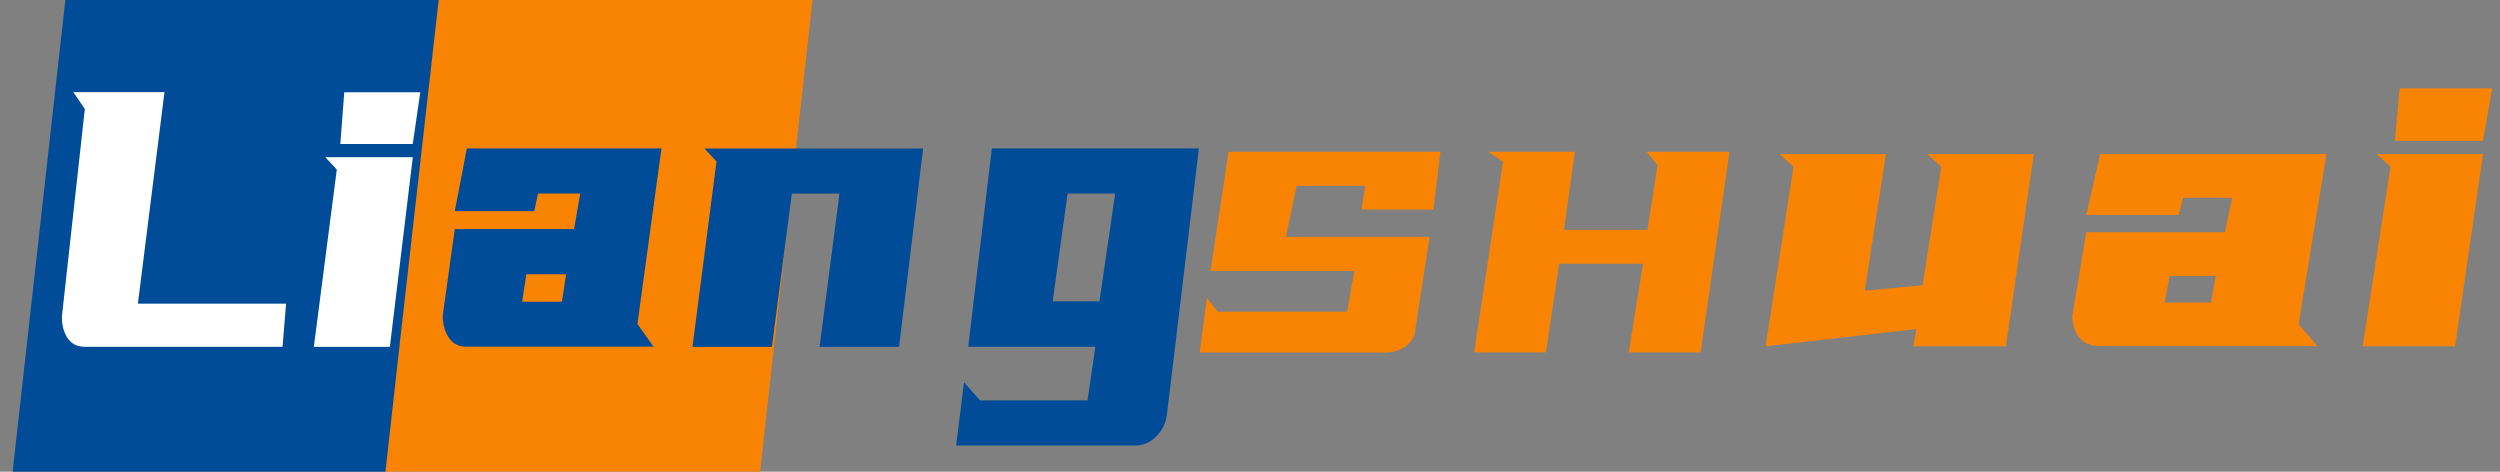
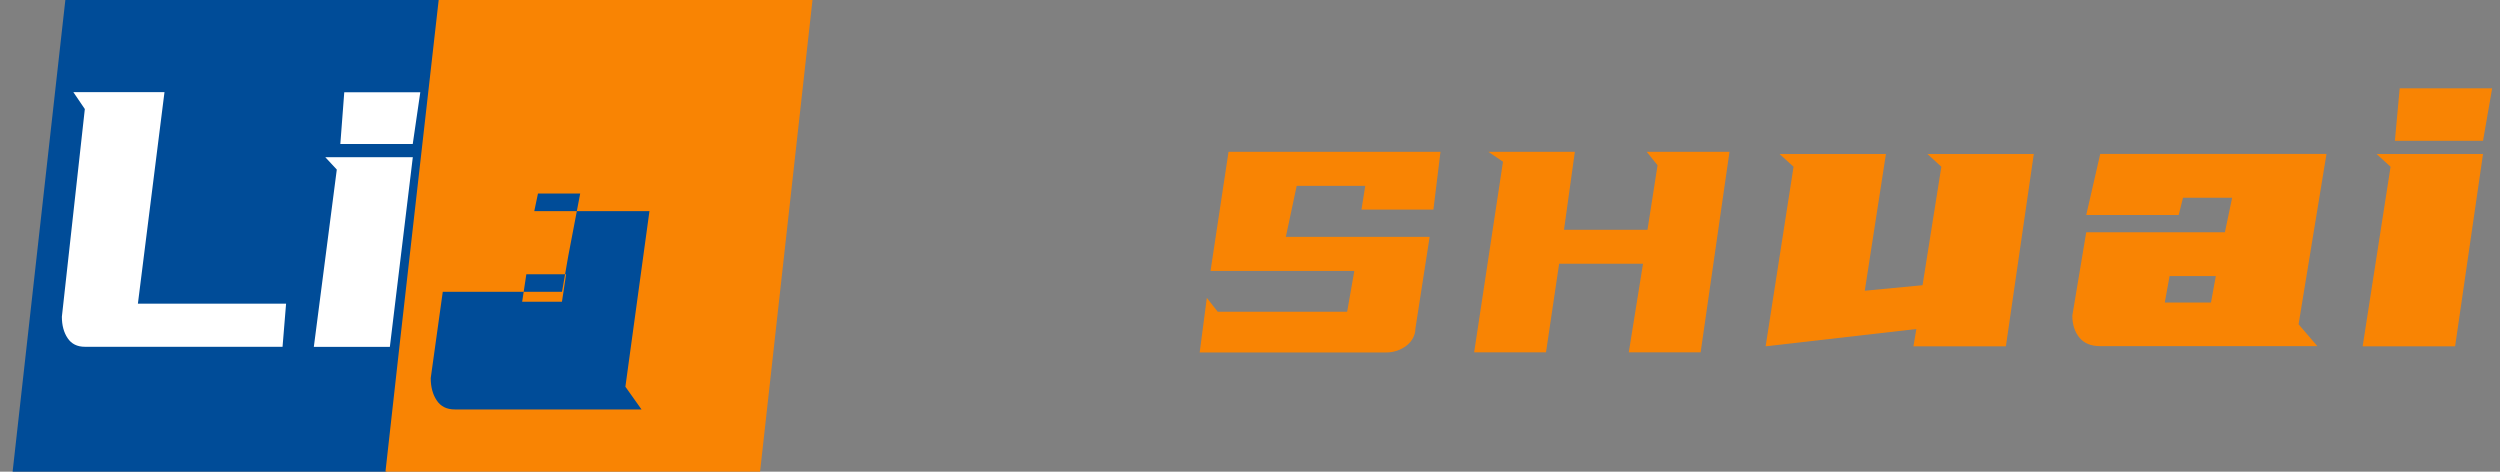
<svg xmlns="http://www.w3.org/2000/svg" id="_图层_1" data-name="图层 1" viewBox="0 0 318 60">
  <rect x="0" y="0" width="318" height="60" fill="#808080" stroke="none" />
  <defs>
    <style>
      .cls-1 {
        fill: #004c98;
      }

      .cls-2 {
        fill: #fff;
      }

      .cls-3 {
        fill: #f98403;
      }

      .cls-4 {
        isolation: isolate;
      }
    </style>
  </defs>
  <g class="cls-4">
    <polygon class="cls-1" points="47.5 60 49.15 60 53.5 22.03 55.96 -.06 8.32 -.06 8.07 2.16 1.6 60.04 46.31 60.04 46.31 60.03 47.5 60.03 47.5 60" />
  </g>
  <g class="cls-4">
    <polygon class="cls-3" points="96.68 60 103.35 0 55.8 0 50.89 43.34 49.03 60 96.68 60" />
  </g>
  <g class="cls-4">
    <path class="cls-2" d="m20.92,11.74l-3.38,26.89h18.85l-.45,5.48H10.79c-.97,0-1.71-.37-2.19-1.1-.49-.73-.73-1.64-.73-2.72l2.92-26.42-1.46-2.15h11.59Z" />
    <path class="cls-2" d="m52.51,19.99l-2.92,24.13h-9.67l2.92-22.55-1.46-1.57h11.14Zm0-1.67h-9.22l.5-6.58h9.67l-.96,6.58Z" />
  </g>
  <g>
-     <path class="cls-1" d="m73.8,24.62h-5.37l-.47,2.24h-10.11l1.53-7.98h24.76l-3.06,22.33,2.05,2.89h-23.76c-1.02,0-1.78-.38-2.29-1.15-.51-.76-.76-1.71-.76-2.84l1.53-10.97h15.17l.79-4.54Zm-6.85,10.27l-.53,3.49h5.06l.53-3.49h-5.06Z" />
-     <path class="cls-1" d="m117.42,18.89l-3.06,25.23h-10.11l2.53-19.49h-6.06l-2.53,19.49h-10.11l3.06-23.58-1.53-1.65h27.81Z" />
-     <path class="cls-1" d="m138.33,50.94l1-6.83h-16.17l3-25.23h26.34l-4.06,33.8c-.14,1.13-.6,2.08-1.37,2.84-.77.76-1.67,1.15-2.69,1.15h-22.76l1-8.03,2.05,2.29h13.64Zm-2.53-26.32l-1.9,13.71h5.95l2-13.71h-6.06Z" />
+     <path class="cls-1" d="m73.8,24.62h-5.37l-.47,2.24h-10.11h24.76l-3.06,22.33,2.05,2.89h-23.76c-1.02,0-1.78-.38-2.29-1.15-.51-.76-.76-1.71-.76-2.84l1.53-10.97h15.17l.79-4.54Zm-6.85,10.27l-.53,3.49h5.06l.53-3.49h-5.06Z" />
  </g>
  <g>
    <path class="cls-3" d="m171.36,39.64l.91-5.18h-18.29l2.29-15.15h26.96l-.9,7.35h-9.15l.48-3.02h-8.72l-1.38,6.49h18.29l-1.81,11.67c0,.42-.11.82-.31,1.2s-.48.7-.83.97-.74.48-1.17.63c-.43.15-.88.23-1.36.23h-23.77l.91-6.94,1.38,1.76h16.48Z" />
    <path class="cls-3" d="m200.32,19.31l-1.38,9.92h10.62l1.28-8.21-1.38-1.71h10.53l-3.67,25.51h-9.14l1.81-11.27h-10.67l-1.67,11.27h-9.14l3.67-24.25-1.86-1.26h11Z" />
    <path class="cls-3" d="m239.89,19.59l-2.69,17.39,7.35-.7,2.39-15.07-1.77-1.62h13.53l-3.55,24.46h-11.76l.37-2.2-19.17,2.2,3.55-22.84-1.78-1.62h13.54Z" />
    <path class="cls-3" d="m283.93,25.15h-6.25l-.55,2.2h-11.76l1.78-7.77h28.78l-3.55,21.67,2.39,2.78h-27.62c-1.19,0-2.07-.37-2.66-1.1-.59-.73-.89-1.66-.89-2.78l1.77-10.61h17.64l.92-4.4Zm-7.96,9.97l-.61,3.36h5.88l.61-3.36h-5.88Z" />
    <path class="cls-3" d="m315.84,19.59l-3.55,24.46h-11.76l3.55-22.84-1.78-1.62h13.54Zm0-1.68h-11.21l.61-6.67h11.76l-1.16,6.67Z" />
  </g>
</svg>